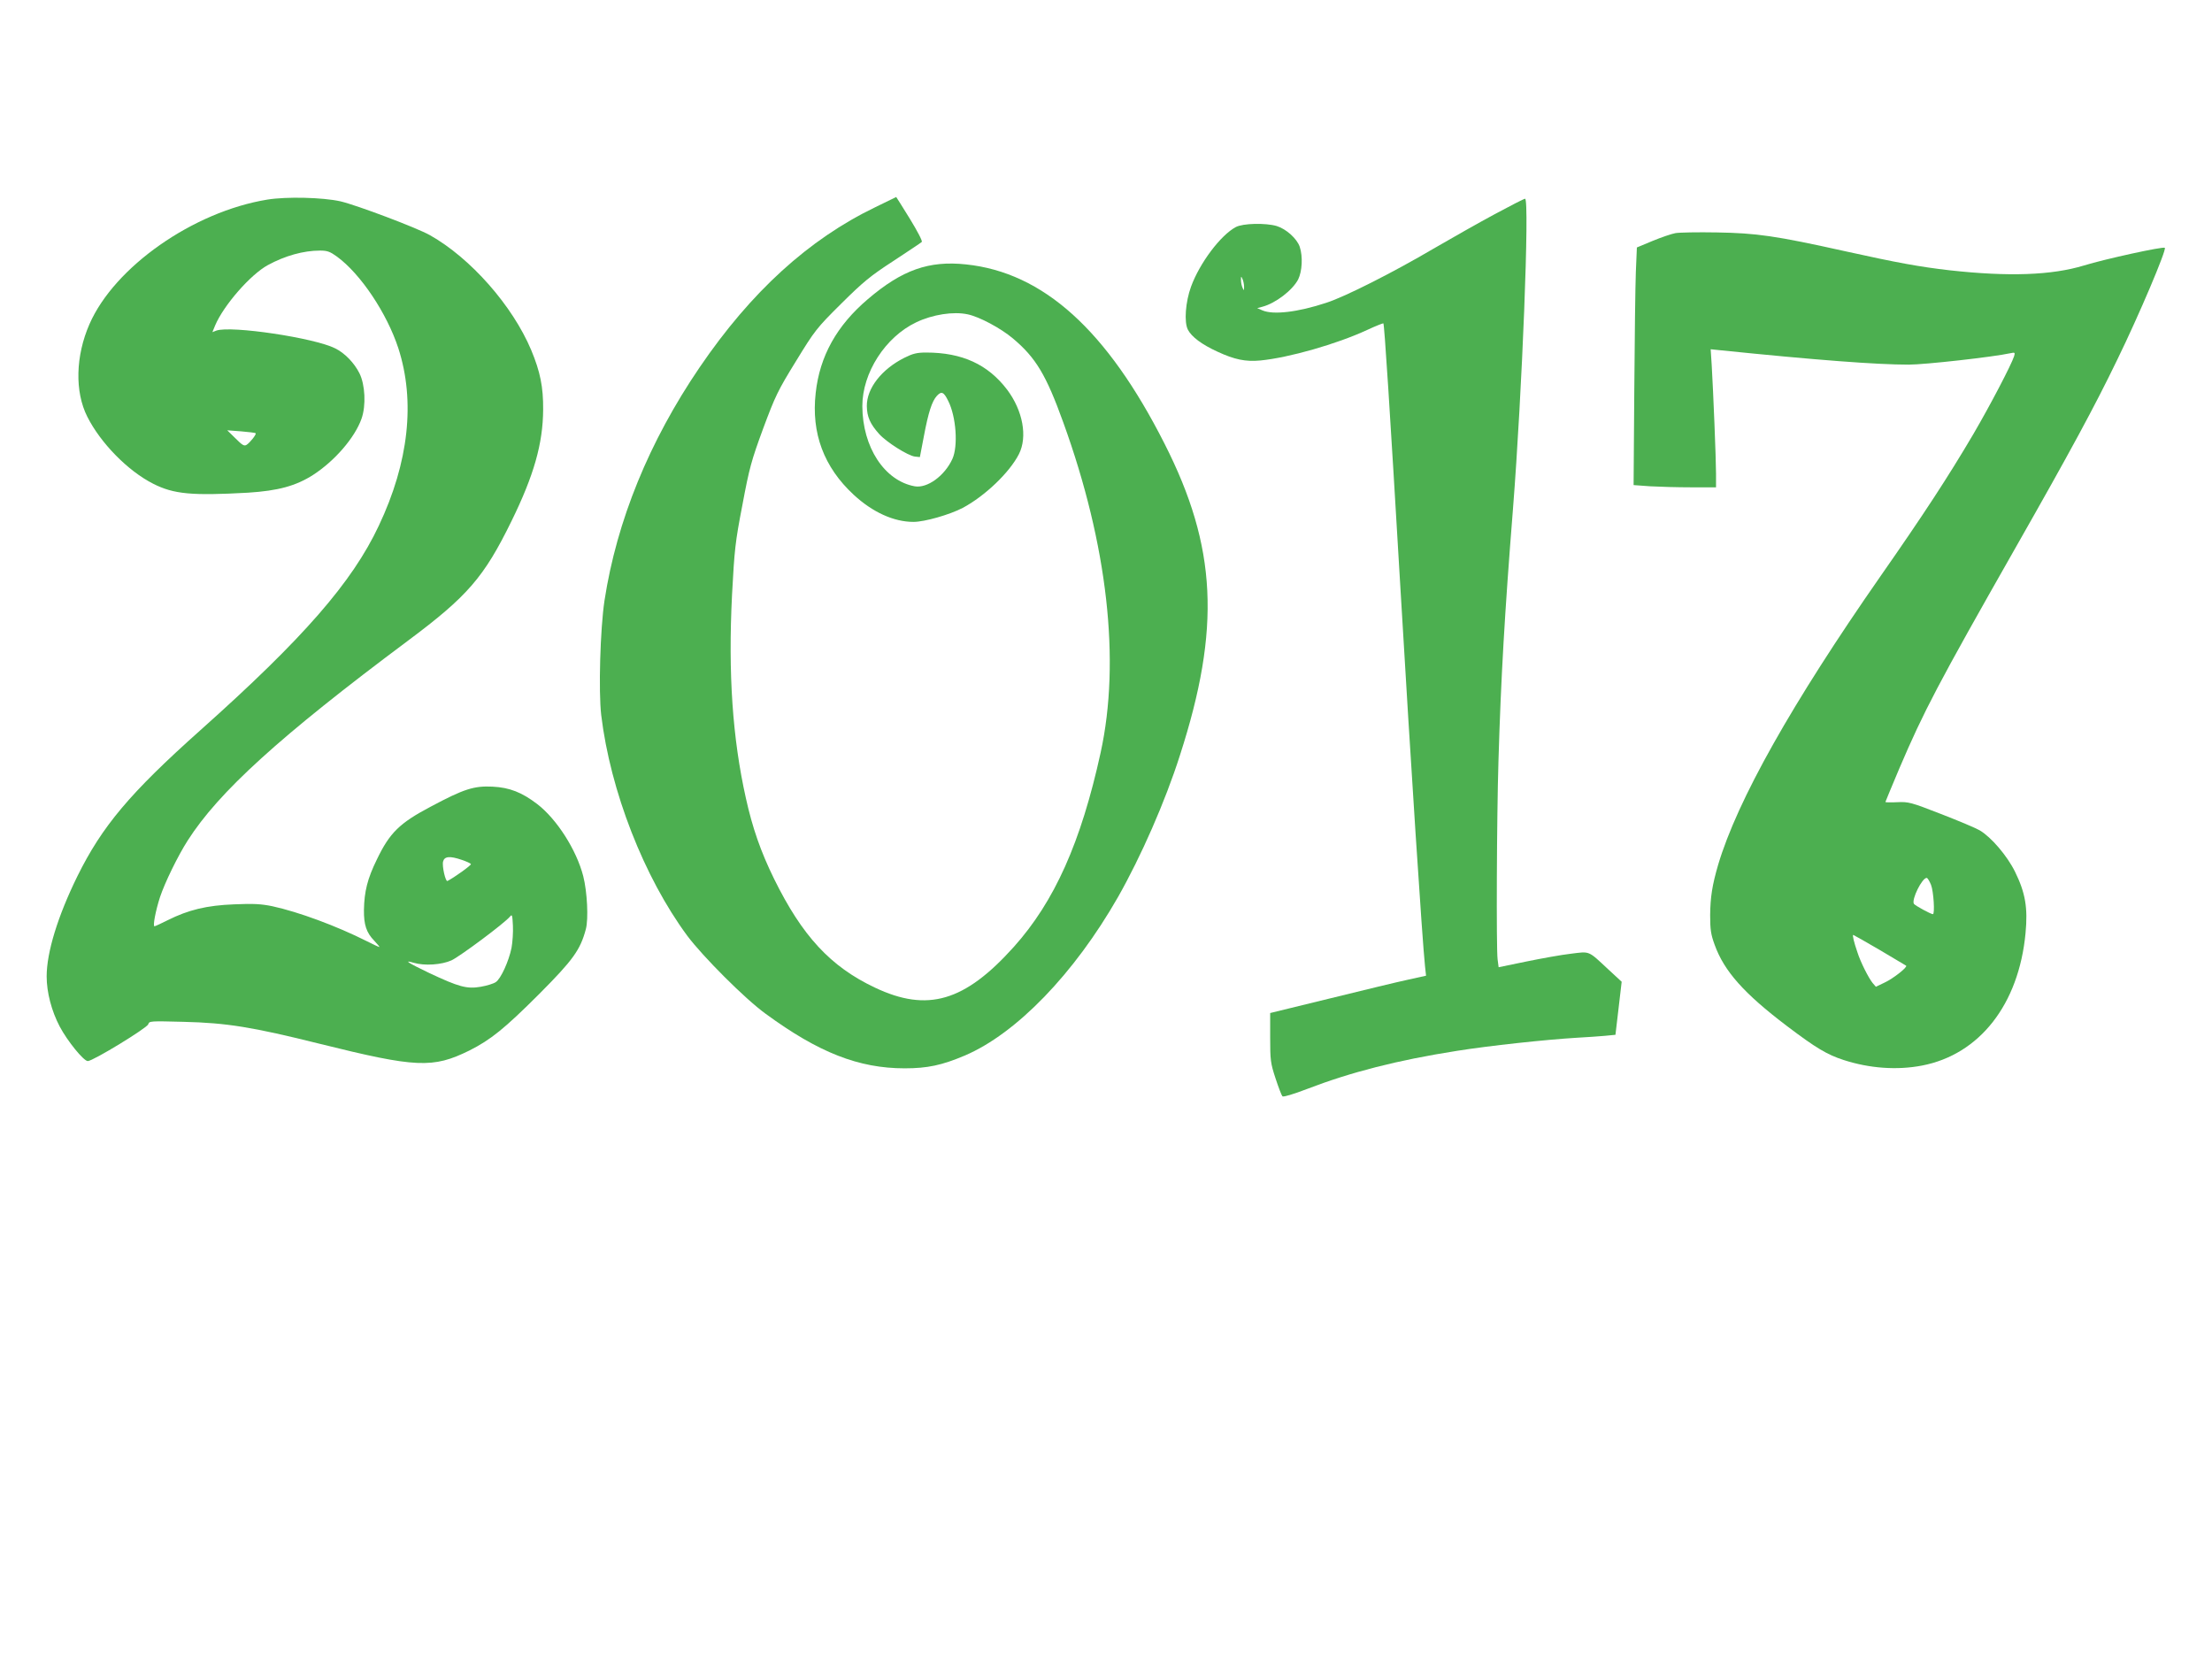
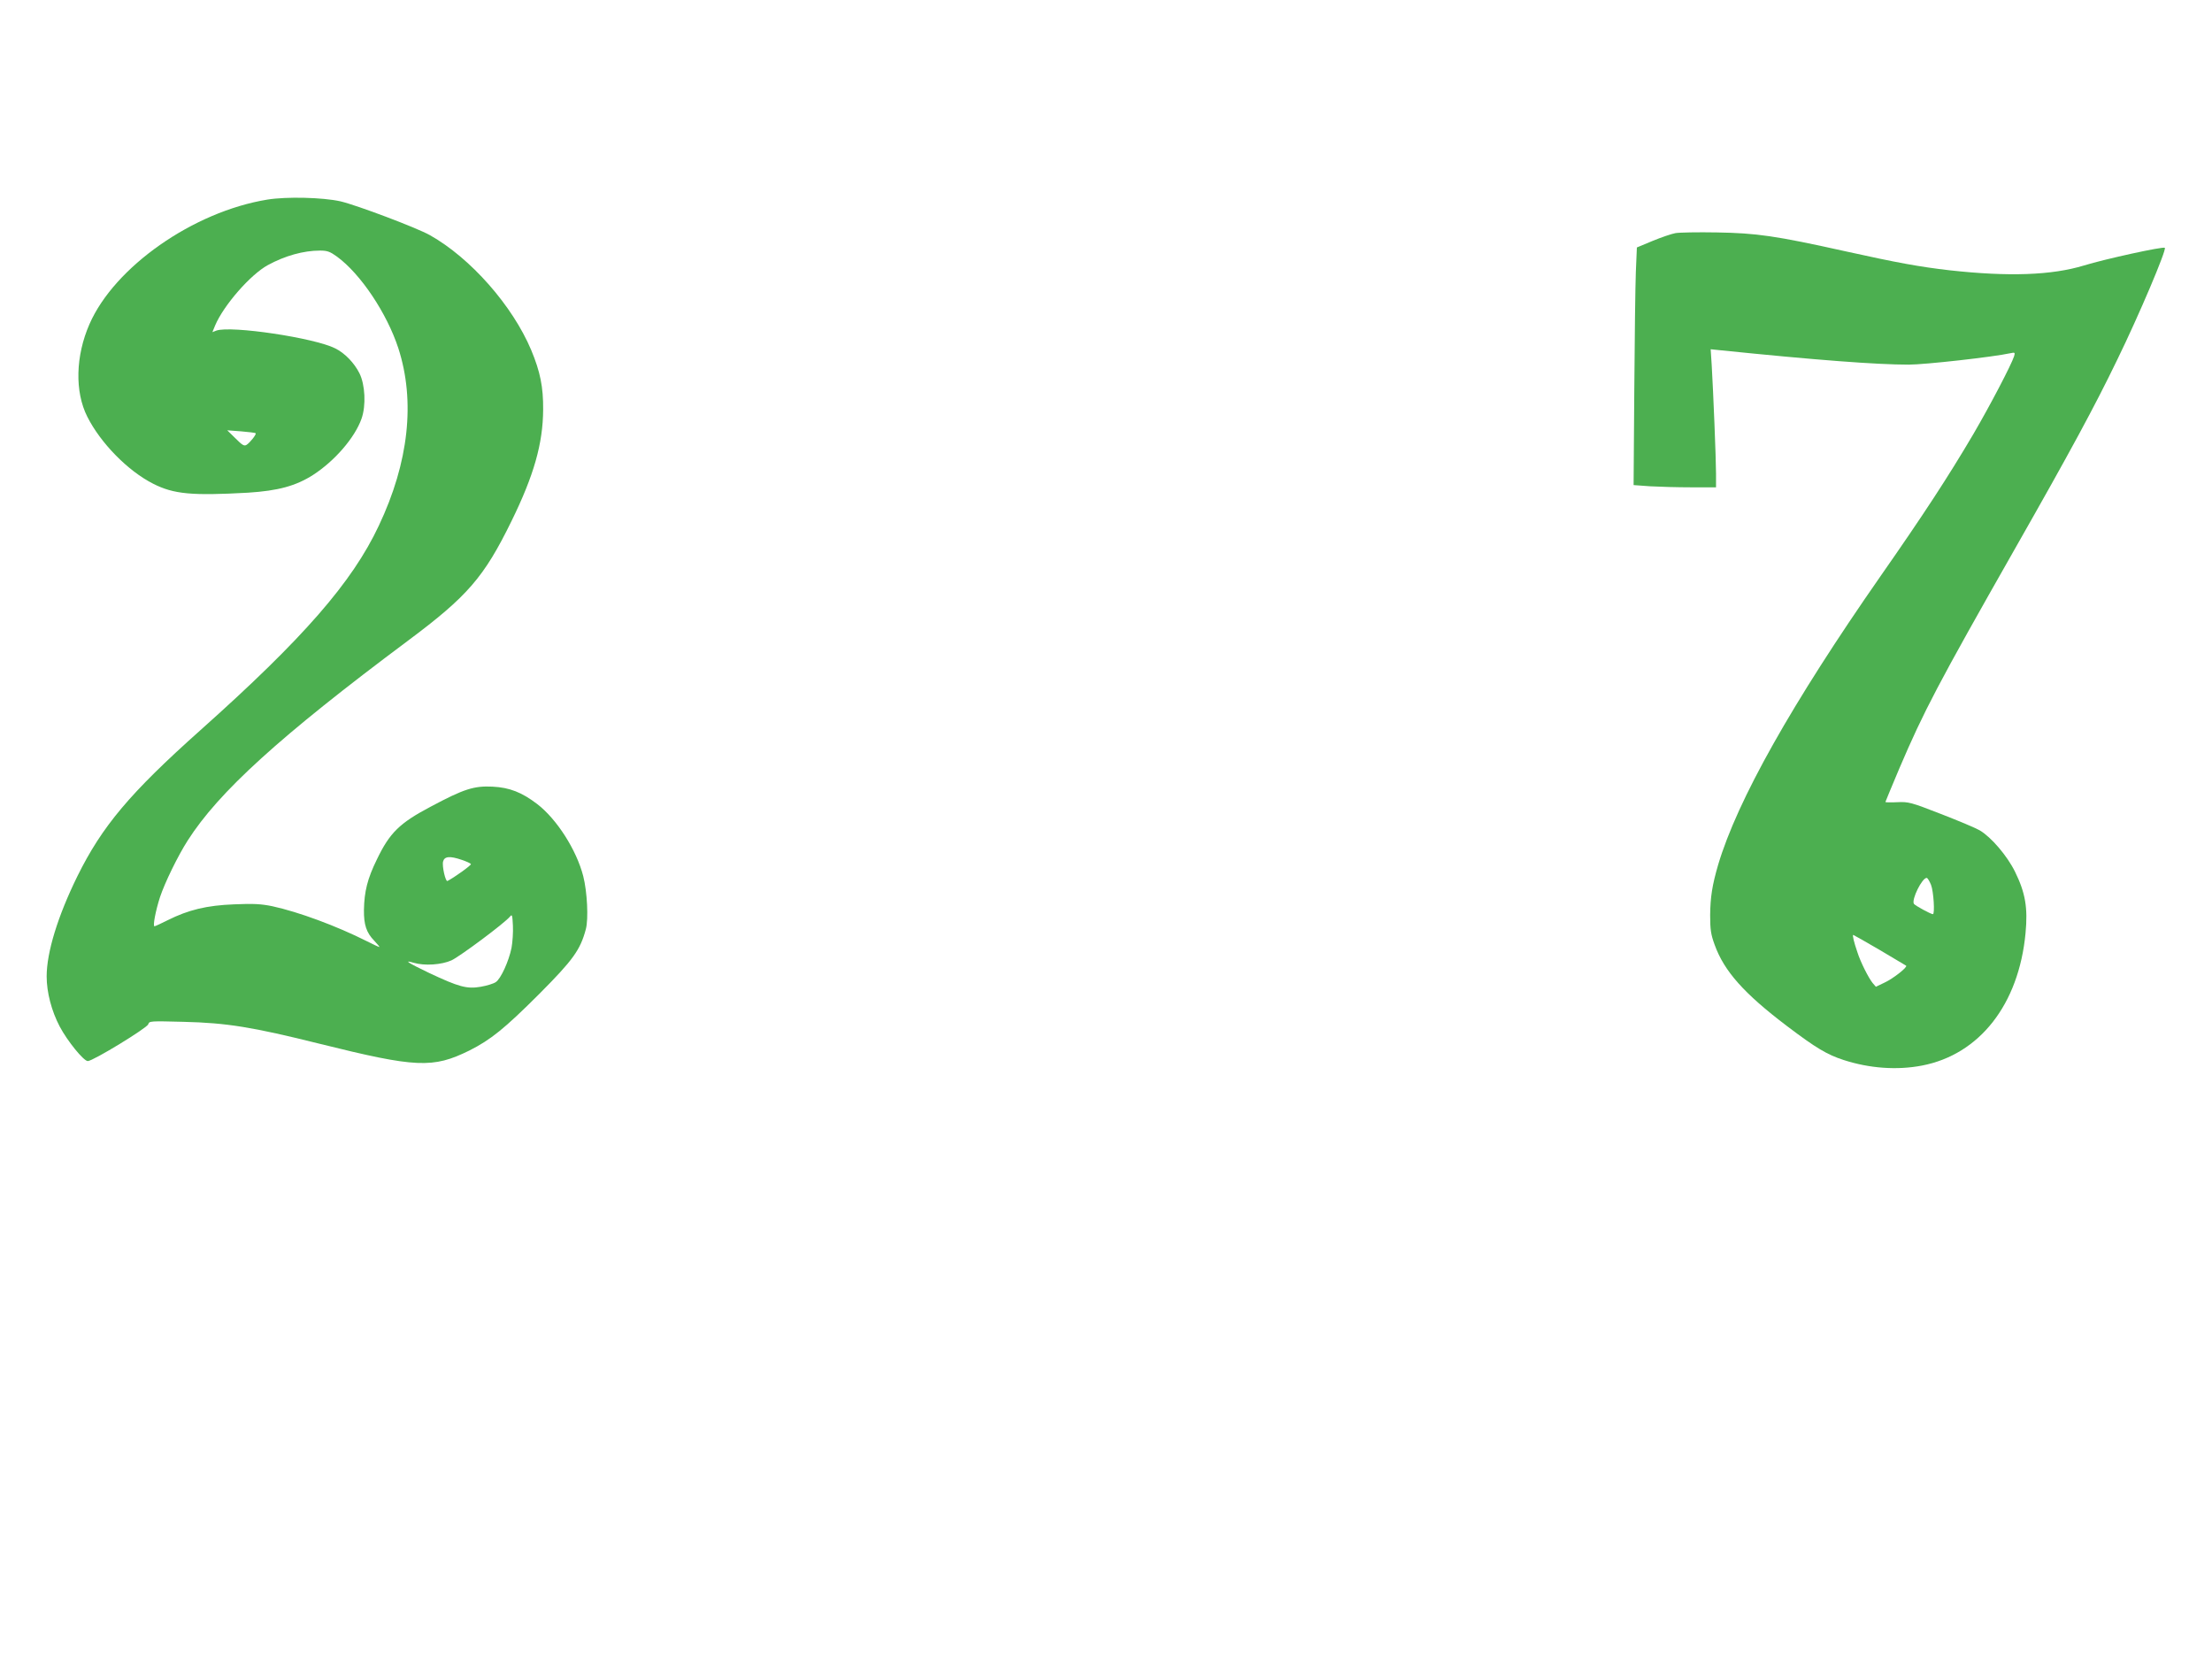
<svg xmlns="http://www.w3.org/2000/svg" version="1.0" width="1280pt" height="960pt" viewBox="0 0 1280 960" preserveAspectRatio="xMidYMid meet">
  <g transform="translate(0,960) scale(0.1,-0.1)" fill="#4caf50" stroke="none">
    <path d="M1547 8445 c-429 -70 -884 -389 -1029 -720 -81 -185 -86 -391 -13 -536 77 -153 235 -314 381 -388 120 -61 225 -70 549 -52 174 11 277 39 377 103 125 81 241 215 280 325 27 76 21 197 -12 263 -30 60 -85 117 -140 144 -120 61 -603 133 -688 103 l-23 -9 16 39 c49 116 204 294 305 349 99 54 206 84 302 84 42 0 58 -6 98 -35 137 -100 289 -328 355 -530 99 -306 61 -660 -113 -1027 -154 -328 -438 -653 -1032 -1183 -409 -365 -569 -556 -712 -845 -114 -232 -178 -441 -178 -580 0 -92 28 -200 76 -291 44 -83 138 -199 162 -199 30 0 344 192 350 213 5 19 13 19 206 14 248 -6 397 -30 786 -127 559 -139 655 -143 866 -39 123 62 203 126 405 328 195 196 237 254 269 374 16 59 8 217 -15 307 -39 152 -153 330 -266 417 -89 68 -160 96 -259 101 -108 5 -165 -13 -358 -116 -180 -95 -237 -151 -311 -305 -55 -112 -73 -186 -75 -292 -1 -86 14 -132 60 -179 19 -20 32 -36 29 -36 -3 0 -36 15 -73 34 -175 88 -394 169 -546 202 -63 13 -109 16 -220 11 -160 -6 -266 -32 -386 -92 -38 -19 -72 -35 -76 -35 -11 0 7 92 32 169 28 84 103 238 160 327 179 281 533 603 1274 1156 346 258 441 368 600 693 129 263 182 448 183 645 1 131 -17 219 -69 344 -108 257 -351 533 -586 665 -76 43 -424 174 -518 196 -103 23 -312 28 -423 10z m-68 -1352 c7 -5 -32 -54 -52 -67 -14 -9 -25 -2 -64 37 l-48 47 80 -6 c44 -4 82 -8 84 -11z m1194 -2469 c26 -9 49 -19 52 -24 4 -6 -98 -79 -136 -98 -11 -5 -32 87 -25 113 8 30 39 33 109 9z m287 -509 c-16 -78 -62 -179 -91 -198 -13 -9 -52 -21 -87 -27 -80 -14 -127 -1 -299 80 -123 59 -151 77 -90 59 63 -19 163 -12 220 14 49 23 307 215 338 253 12 15 14 10 17 -52 2 -38 -2 -96 -8 -129z" />
-     <path d="M5065 8401 c-386 -186 -719 -490 -1016 -926 -293 -430 -480 -889 -551 -1350 -25 -166 -35 -525 -19 -663 53 -439 247 -937 498 -1277 89 -119 334 -365 453 -451 307 -225 539 -316 805 -316 132 0 216 18 348 74 298 127 633 473 887 918 132 233 272 550 358 820 237 734 214 1205 -89 1802 -333 658 -702 991 -1149 1038 -215 23 -370 -32 -568 -201 -180 -153 -279 -330 -302 -544 -26 -231 47 -428 220 -588 109 -101 232 -157 346 -157 65 0 210 42 285 81 129 69 271 205 325 311 51 100 23 252 -68 373 -111 146 -260 215 -469 215 -53 0 -77 -6 -125 -30 -132 -66 -219 -177 -218 -280 1 -62 19 -103 71 -161 43 -48 167 -126 207 -131 l29 -3 23 120 c26 139 47 203 75 234 27 29 40 24 66 -29 46 -91 58 -262 24 -336 -45 -98 -146 -171 -218 -158 -175 32 -302 226 -303 464 0 193 133 400 312 485 94 45 215 64 298 46 67 -14 191 -80 262 -140 132 -111 192 -211 291 -486 256 -707 332 -1379 216 -1910 -114 -520 -267 -862 -503 -1125 -284 -316 -499 -379 -803 -235 -258 122 -421 299 -584 630 -77 157 -125 295 -163 467 -77 345 -103 719 -80 1176 14 261 18 303 60 520 40 214 52 257 120 442 70 188 85 220 190 390 109 178 119 191 261 332 128 127 169 161 303 248 85 56 159 105 164 110 5 5 -25 62 -69 134 -43 69 -78 126 -79 126 -1 0 -55 -27 -121 -59z" />
-     <path d="M8650 8361 c-91 -49 -250 -139 -355 -200 -231 -136 -511 -278 -620 -313 -166 -55 -308 -71 -370 -44 l-30 13 30 8 c76 20 174 95 207 158 23 47 28 132 9 189 -16 47 -78 103 -133 120 -65 19 -196 16 -237 -6 -88 -47 -209 -208 -259 -345 -32 -88 -41 -205 -18 -249 21 -41 81 -86 171 -127 99 -46 163 -59 248 -51 165 16 442 95 619 177 49 23 91 39 93 38 6 -7 36 -471 100 -1554 58 -986 125 -2016 141 -2166 l6 -55 -104 -23 c-57 -12 -259 -61 -450 -108 l-348 -85 0 -141 c0 -132 2 -149 31 -237 17 -52 35 -99 40 -104 5 -5 63 12 141 42 255 98 524 167 868 221 188 30 513 65 695 76 55 3 128 8 161 11 l62 6 18 153 18 154 -79 73 c-117 109 -103 103 -216 89 -53 -6 -169 -27 -257 -45 l-160 -33 -6 46 c-8 60 -5 825 5 1146 14 477 36 857 84 1460 53 674 97 1795 70 1795 -6 0 -84 -40 -175 -89z m-1451 -421 c0 -23 -1 -23 -9 -5 -5 11 -9 31 -9 45 0 23 1 23 9 5 5 -11 9 -31 9 -45z" />
    <path d="M9695 8251 c-22 -4 -81 -24 -132 -45 l-91 -38 -6 -142 c-3 -77 -7 -387 -9 -687 l-4 -546 96 -7 c53 -3 160 -6 239 -6 l142 0 0 79 c0 85 -16 476 -25 628 l-6 92 48 -5 c567 -58 913 -84 1098 -84 93 0 487 44 588 66 27 6 28 4 22 -17 -16 -50 -139 -285 -236 -451 -146 -248 -290 -468 -535 -819 -515 -739 -831 -1300 -942 -1674 -34 -117 -45 -186 -46 -290 0 -84 4 -112 26 -172 55 -153 170 -282 418 -470 169 -128 233 -166 329 -197 148 -48 308 -60 453 -32 333 64 560 354 599 766 14 147 -1 234 -61 356 -46 93 -138 200 -204 239 -22 13 -124 56 -225 95 -174 68 -188 71 -252 68 -38 -2 -69 -1 -69 1 0 2 37 90 81 195 143 334 221 483 669 1271 321 564 461 823 591 1092 128 262 287 638 276 649 -9 9 -347 -65 -467 -102 -187 -57 -436 -66 -779 -28 -173 20 -300 43 -603 110 -405 90 -513 105 -743 109 -110 2 -218 0 -240 -4z m1479 -3771 c15 -37 23 -170 11 -170 -12 0 -104 50 -110 60 -15 24 47 150 74 150 5 0 16 -18 25 -40z m-297 -377 c81 -48 150 -89 153 -91 10 -8 -75 -75 -125 -98 l-50 -24 -19 22 c-24 30 -70 121 -88 178 -20 58 -30 100 -24 100 2 0 71 -39 153 -87z" />
  </g>
</svg>